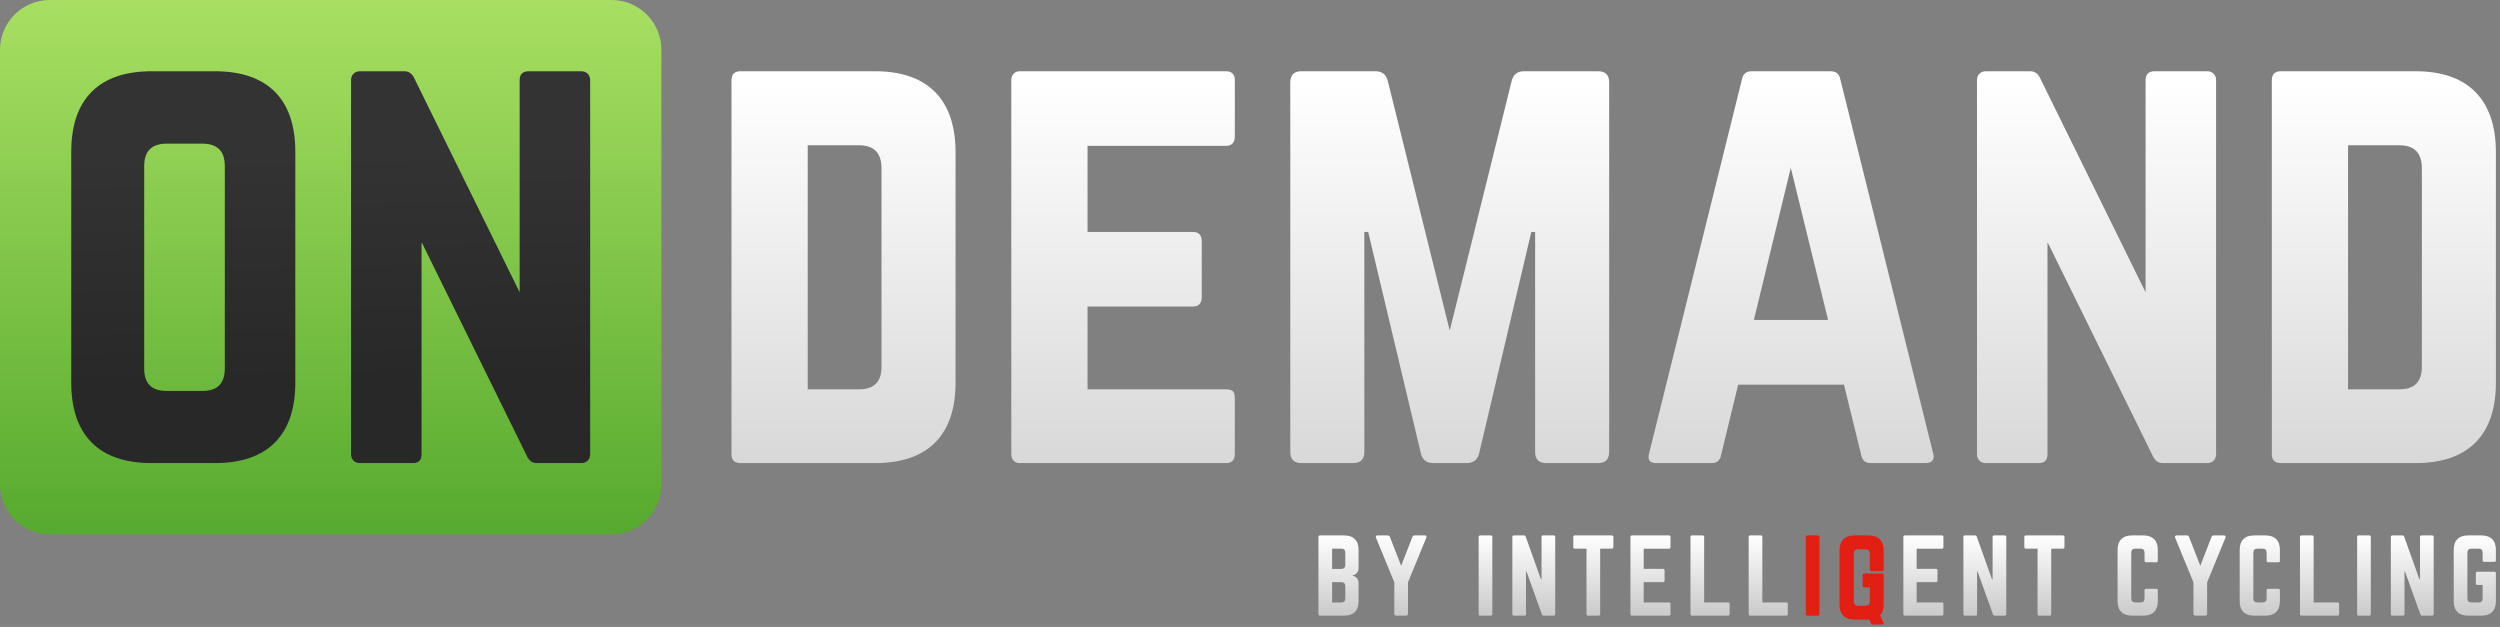
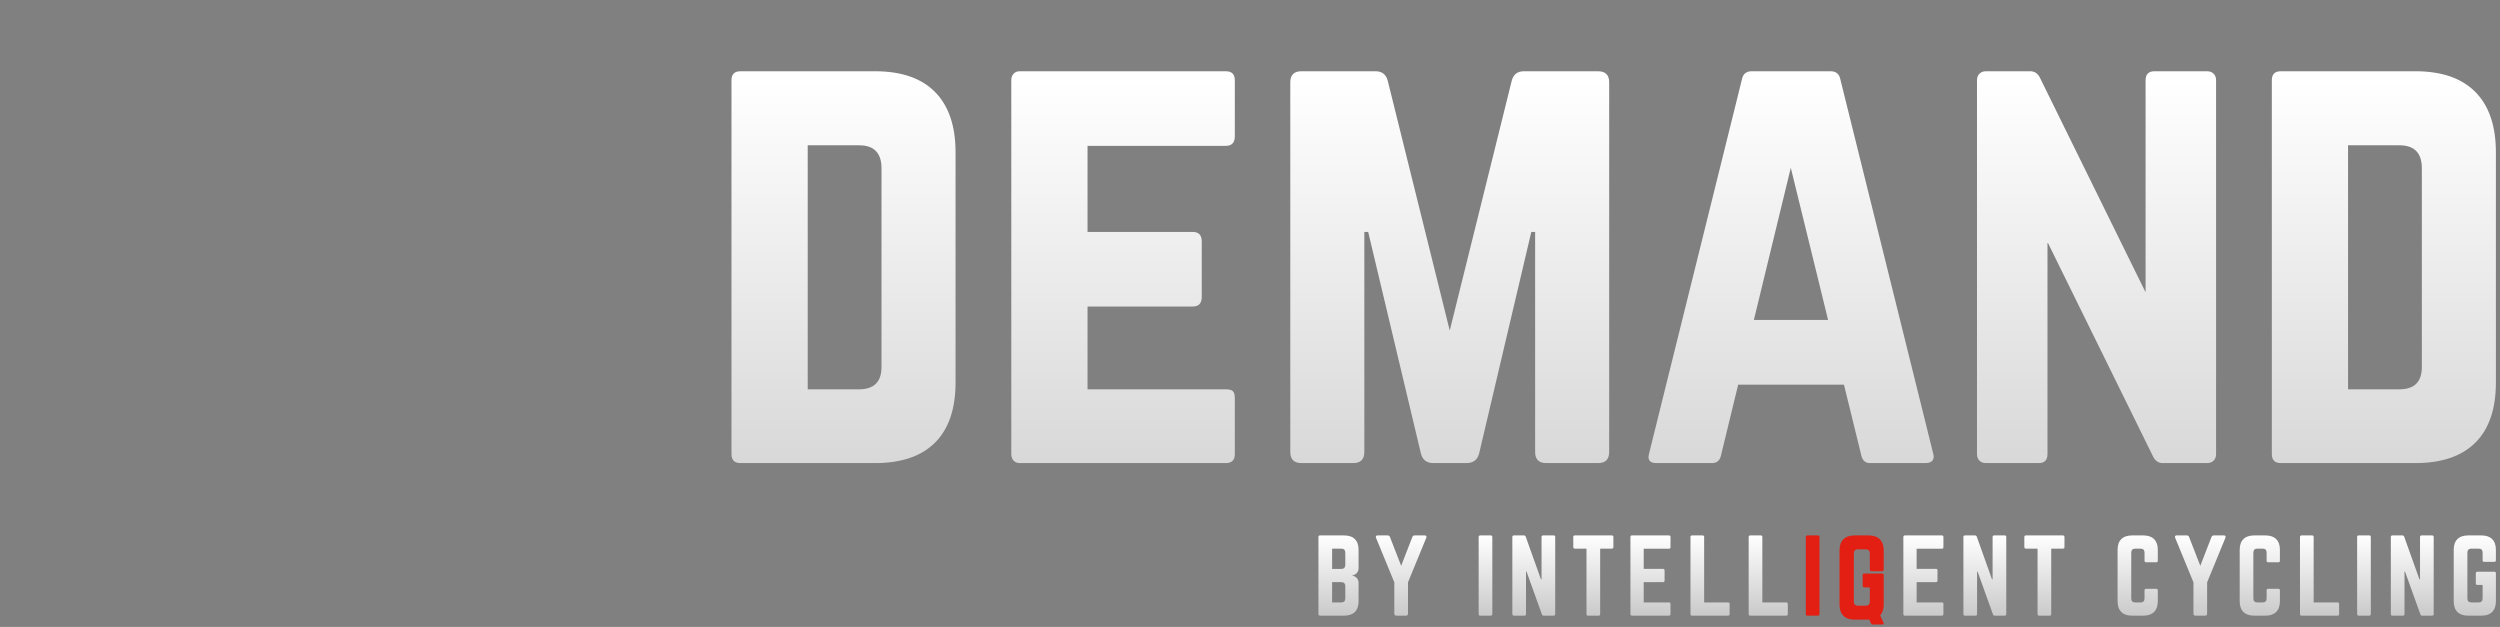
<svg xmlns="http://www.w3.org/2000/svg" width="319px" height="80px" viewBox="0 0 319 80" version="1.1">
  <rect x="0" y="0" width="319" height="80" fill="#808080" stroke="none" />
  <title>logo_ondemand</title>
  <defs>
    <linearGradient x1="50%" y1="100%" x2="50%" y2="0%" id="linearGradient-1">
      <stop stop-color="#56AA2F" offset="0%" />
      <stop stop-color="#A8DF62" offset="100%" />
    </linearGradient>
    <linearGradient x1="50.792%" y1="79.138%" x2="49.449%" y2="21.038%" id="linearGradient-2">
      <stop stop-color="#282828" offset="0%" />
      <stop stop-color="#333333" offset="100%" />
    </linearGradient>
    <linearGradient x1="50%" y1="2.497%" x2="50%" y2="100%" id="linearGradient-3">
      <stop stop-color="#FFFFFF" offset="0%" />
      <stop stop-color="#D8D8D8" offset="100%" />
    </linearGradient>
    <linearGradient x1="50%" y1="99.999%" x2="50%" y2="-0.004%" id="linearGradient-4">
      <stop stop-color="#CACACA" offset="0%" />
      <stop stop-color="#FFFFFF" offset="100%" />
    </linearGradient>
  </defs>
  <g id="Mobile-app-connect" stroke="none" stroke-width="1" fill="none" fill-rule="evenodd">
    <g id="logo_ondemand">
-       <path d="M6.364,0 C2.849,0 0,2.849 0,6.364 L0,6.364 L0,61.819 C0,65.333 2.849,68.182 6.364,68.182 L6.364,68.182 L78.032,68.182 C81.546,68.182 84.395,65.333 84.395,61.819 L84.395,61.819 L84.395,6.364 C84.395,2.849 81.546,0 78.032,0 L78.032,0 L6.364,0 Z" id="Fill-1" fill="url(#linearGradient-1)" />
      <path d="M67.459,9.091 C66.692,9.091 66.308,9.475 66.308,10.242 L66.308,10.242 L66.308,37.299 L52.885,10.033 C52.605,9.405 52.175,9.091 51.594,9.091 L51.594,9.091 L45.946,9.091 C45.597,9.091 45.318,9.196 45.109,9.405 L45.109,9.405 C44.9,9.614 44.795,9.893 44.795,10.242 L44.795,10.242 L44.795,57.94 C44.795,58.289 44.9,58.568 45.109,58.778 L45.109,58.778 C45.318,58.986 45.597,59.091 45.946,59.091 L45.946,59.091 L52.675,59.091 C53.42,59.091 53.791,58.708 53.791,57.94 L53.791,57.94 L53.791,30.883 L67.215,58.15 C67.494,58.778 67.924,59.091 68.505,59.091 L68.505,59.091 L74.154,59.091 C74.502,59.091 74.781,58.986 74.99,58.778 L74.99,58.778 C75.2,58.568 75.304,58.289 75.304,57.94 L75.304,57.94 L75.304,10.242 C75.304,9.893 75.2,9.614 74.99,9.405 L74.99,9.405 C74.781,9.196 74.502,9.091 74.154,9.091 L74.154,9.091 L67.459,9.091 Z M19.377,9.091 C16.006,9.091 13.449,9.963 11.706,11.706 L11.706,11.706 C9.963,13.45 9.091,16.007 9.091,19.377 L9.091,19.377 L9.091,48.805 C9.091,52.175 9.963,54.733 11.706,56.476 L11.706,56.476 C13.449,58.22 16.006,59.091 19.377,59.091 L19.377,59.091 L27.396,59.091 C30.766,59.091 33.324,58.22 35.067,56.476 L35.067,56.476 C36.81,54.733 37.682,52.175 37.682,48.805 L37.682,48.805 L37.682,19.377 C37.682,16.007 36.81,13.45 35.067,11.706 L35.067,11.706 C33.324,9.963 30.766,9.091 27.396,9.091 L27.396,9.091 L19.377,9.091 Z M18.4,47.027 L18.4,21.19 C18.4,19.285 19.354,18.331 21.26,18.331 L21.26,18.331 L25.827,18.331 C27.733,18.331 28.686,19.285 28.686,21.19 L28.686,21.19 L28.686,47.027 C28.686,48.933 27.733,49.886 25.827,49.886 L25.827,49.886 L21.26,49.886 C19.354,49.886 18.4,48.933 18.4,47.027 L18.4,47.027 Z" id="Clip-5" />
-       <path d="M67.459,9.091 C66.692,9.091 66.308,9.475 66.308,10.242 L66.308,10.242 L66.308,37.299 L52.885,10.033 C52.605,9.405 52.175,9.091 51.594,9.091 L51.594,9.091 L45.946,9.091 C45.597,9.091 45.318,9.196 45.109,9.405 L45.109,9.405 C44.9,9.614 44.795,9.893 44.795,10.242 L44.795,10.242 L44.795,57.94 C44.795,58.289 44.9,58.568 45.109,58.778 L45.109,58.778 C45.318,58.986 45.597,59.091 45.946,59.091 L45.946,59.091 L52.675,59.091 C53.42,59.091 53.791,58.708 53.791,57.94 L53.791,57.94 L53.791,30.883 L67.215,58.15 C67.494,58.778 67.924,59.091 68.505,59.091 L68.505,59.091 L74.154,59.091 C74.502,59.091 74.781,58.986 74.99,58.778 L74.99,58.778 C75.2,58.568 75.304,58.289 75.304,57.94 L75.304,57.94 L75.304,10.242 C75.304,9.893 75.2,9.614 74.99,9.405 L74.99,9.405 C74.781,9.196 74.502,9.091 74.154,9.091 L74.154,9.091 L67.459,9.091 Z M19.377,9.091 C16.006,9.091 13.449,9.963 11.706,11.706 L11.706,11.706 C9.963,13.45 9.091,16.007 9.091,19.377 L9.091,19.377 L9.091,48.805 C9.091,52.175 9.963,54.733 11.706,56.476 L11.706,56.476 C13.449,58.22 16.006,59.091 19.377,59.091 L19.377,59.091 L27.396,59.091 C30.766,59.091 33.324,58.22 35.067,56.476 L35.067,56.476 C36.81,54.733 37.682,52.175 37.682,48.805 L37.682,48.805 L37.682,19.377 C37.682,16.007 36.81,13.45 35.067,11.706 L35.067,11.706 C33.324,9.963 30.766,9.091 27.396,9.091 L27.396,9.091 L19.377,9.091 Z M18.4,47.027 L18.4,21.19 C18.4,19.285 19.354,18.331 21.26,18.331 L21.26,18.331 L25.827,18.331 C27.733,18.331 28.686,19.285 28.686,21.19 L28.686,21.19 L28.686,47.027 C28.686,48.933 27.733,49.886 25.827,49.886 L25.827,49.886 L21.26,49.886 C19.354,49.886 18.4,48.933 18.4,47.027 L18.4,47.027 Z" id="Fill-4" fill="url(#linearGradient-2)" />
      <path d="M291.036,9.091 C290.269,9.091 289.885,9.475 289.885,10.242 L289.885,10.242 L289.885,57.94 C289.885,58.707 290.269,59.091 291.036,59.091 L291.036,59.091 L308.19,59.091 C311.561,59.091 314.118,58.22 315.861,56.476 L315.861,56.476 C317.605,54.733 318.476,52.175 318.476,48.805 L318.476,48.805 L318.476,19.447 C318.476,16.076 317.605,13.508 315.861,11.741 L315.861,11.741 C314.118,9.975 311.561,9.091 308.19,9.091 L308.19,9.091 L291.036,9.091 Z M299.613,18.54 L306.169,18.54 C308.075,18.54 309.028,19.517 309.028,21.469 L309.028,21.469 L309.028,46.818 C309.028,48.724 308.075,49.677 306.169,49.677 L306.169,49.677 L299.613,49.677 L299.613,18.54 Z M274.927,9.091 C274.16,9.091 273.777,9.475 273.777,10.242 L273.777,10.242 L273.777,37.299 L260.352,10.033 C260.074,9.405 259.644,9.091 259.063,9.091 L259.063,9.091 L253.414,9.091 C253.065,9.091 252.786,9.196 252.577,9.405 L252.577,9.405 C252.368,9.614 252.264,9.893 252.264,10.242 L252.264,10.242 L252.264,57.94 C252.264,58.289 252.368,58.568 252.577,58.778 L252.577,58.778 C252.786,58.986 253.065,59.091 253.414,59.091 L253.414,59.091 L260.143,59.091 C260.887,59.091 261.259,58.707 261.259,57.94 L261.259,57.94 L261.259,30.883 L274.683,58.15 C274.962,58.778 275.391,59.091 275.973,59.091 L275.973,59.091 L281.621,59.091 C281.97,59.091 282.25,58.986 282.459,58.778 L282.459,58.778 C282.668,58.568 282.772,58.289 282.772,57.94 L282.772,57.94 L282.772,10.242 C282.772,9.893 282.668,9.614 282.459,9.405 L282.459,9.405 C282.25,9.196 281.97,9.091 281.621,9.091 L281.621,9.091 L274.927,9.091 Z M223.513,9.091 C222.83,9.091 222.419,9.428 222.277,10.102 L222.277,10.102 L210.422,57.87 C210.375,58.033 210.352,58.185 210.352,58.324 L210.352,58.324 C210.352,58.835 210.692,59.091 211.371,59.091 L211.371,59.091 L218.442,59.091 C219.075,59.091 219.462,58.76 219.602,58.099 L219.602,58.099 L221.79,49.084 L235.29,49.084 L237.492,58.068 C237.633,58.75 238.01,59.091 238.621,59.091 L238.621,59.091 L245.643,59.091 C246.372,59.091 246.736,58.815 246.736,58.263 L246.736,58.263 C246.736,58.144 246.713,58 246.666,57.832 L246.666,57.832 L234.813,10.063 C234.671,9.415 234.26,9.091 233.577,9.091 L233.577,9.091 L223.513,9.091 Z M228.505,21.412 L233.263,40.82 L223.795,40.82 L228.505,21.412 Z M194.462,9.091 C193.625,9.091 193.103,9.498 192.895,10.312 L192.895,10.312 L184.987,42.18 L177.078,10.312 C176.869,9.498 176.346,9.091 175.511,9.091 L175.511,9.091 L166.07,9.091 C165.118,9.091 164.641,9.567 164.641,10.521 L164.641,10.521 L164.641,57.661 C164.641,58.615 165.118,59.091 166.071,59.091 L166.071,59.091 L172.661,59.091 C173.613,59.091 174.09,58.615 174.09,57.661 L174.09,57.661 L174.09,29.593 L174.578,29.593 L181.308,57.87 C181.519,58.685 182.046,59.091 182.891,59.091 L182.891,59.091 L187.116,59.091 C187.984,59.091 188.523,58.685 188.735,57.87 L188.735,57.87 L195.396,29.593 L195.883,29.593 L195.883,57.661 C195.883,58.615 196.356,59.091 197.302,59.091 L197.302,59.091 L203.912,59.091 C204.858,59.091 205.332,58.615 205.332,57.661 L205.332,57.661 L205.332,10.521 C205.332,9.567 204.855,9.091 203.903,9.091 L203.903,9.091 L194.462,9.091 Z M130.122,9.091 C129.797,9.091 129.535,9.196 129.338,9.405 L129.338,9.405 C129.14,9.614 129.041,9.893 129.041,10.242 L129.041,10.242 L129.041,57.94 C129.041,58.289 129.14,58.568 129.338,58.778 L129.338,58.778 C129.535,58.986 129.797,59.091 130.122,59.091 L130.122,59.091 L156.413,59.091 C157.18,59.091 157.563,58.707 157.563,57.94 L157.563,57.94 L157.563,50.793 C157.563,50.374 157.482,50.084 157.319,49.921 L157.319,49.921 C157.156,49.758 156.854,49.677 156.413,49.677 L156.413,49.677 L138.77,49.677 L138.77,39.112 L152.194,39.112 C152.961,39.112 153.344,38.705 153.344,37.892 L153.344,37.892 L153.344,30.814 C153.344,30 152.961,29.593 152.194,29.593 L152.194,29.593 L138.77,29.593 L138.77,18.61 L156.413,18.61 C157.18,18.61 157.563,18.203 157.563,17.39 L157.563,17.39 L157.563,10.242 C157.563,9.475 157.18,9.091 156.413,9.091 L156.413,9.091 L130.122,9.091 Z M94.488,9.091 C93.721,9.091 93.337,9.475 93.337,10.242 L93.337,10.242 L93.337,57.94 C93.337,58.707 93.721,59.091 94.488,59.091 L94.488,59.091 L111.643,59.091 C115.013,59.091 117.57,58.22 119.314,56.476 L119.314,56.476 C121.057,54.733 121.929,52.175 121.929,48.805 L121.929,48.805 L121.929,19.447 C121.929,16.076 121.057,13.508 119.314,11.741 L119.314,11.741 C117.57,9.975 115.013,9.091 111.643,9.091 L111.643,9.091 L94.488,9.091 Z M103.065,18.54 L109.62,18.54 C111.526,18.54 112.48,19.517 112.48,21.469 L112.48,21.469 L112.48,46.818 C112.48,48.724 111.526,49.677 109.62,49.677 L109.62,49.677 L103.065,49.677 L103.065,18.54 Z" id="Clip-8" fill="url(#linearGradient-3)" />
-       <path d="M291.036,9.091 C290.269,9.091 289.885,9.475 289.885,10.242 L289.885,10.242 L289.885,57.94 C289.885,58.707 290.269,59.091 291.036,59.091 L291.036,59.091 L308.19,59.091 C311.561,59.091 314.118,58.22 315.861,56.476 L315.861,56.476 C317.605,54.733 318.476,52.175 318.476,48.805 L318.476,48.805 L318.476,19.447 C318.476,16.076 317.605,13.508 315.861,11.741 L315.861,11.741 C314.118,9.975 311.561,9.091 308.19,9.091 L308.19,9.091 L291.036,9.091 Z M299.613,18.54 L306.169,18.54 C308.075,18.54 309.028,19.517 309.028,21.469 L309.028,21.469 L309.028,46.818 C309.028,48.724 308.075,49.677 306.169,49.677 L306.169,49.677 L299.613,49.677 L299.613,18.54 Z M274.927,9.091 C274.16,9.091 273.777,9.475 273.777,10.242 L273.777,10.242 L273.777,37.299 L260.352,10.033 C260.074,9.405 259.644,9.091 259.063,9.091 L259.063,9.091 L253.414,9.091 C253.065,9.091 252.786,9.196 252.577,9.405 L252.577,9.405 C252.368,9.614 252.264,9.893 252.264,10.242 L252.264,10.242 L252.264,57.94 C252.264,58.289 252.368,58.568 252.577,58.778 L252.577,58.778 C252.786,58.986 253.065,59.091 253.414,59.091 L253.414,59.091 L260.143,59.091 C260.887,59.091 261.259,58.707 261.259,57.94 L261.259,57.94 L261.259,30.883 L274.683,58.15 C274.962,58.778 275.391,59.091 275.973,59.091 L275.973,59.091 L281.621,59.091 C281.97,59.091 282.25,58.986 282.459,58.778 L282.459,58.778 C282.668,58.568 282.772,58.289 282.772,57.94 L282.772,57.94 L282.772,10.242 C282.772,9.893 282.668,9.614 282.459,9.405 L282.459,9.405 C282.25,9.196 281.97,9.091 281.621,9.091 L281.621,9.091 L274.927,9.091 Z M223.513,9.091 C222.83,9.091 222.419,9.428 222.277,10.102 L222.277,10.102 L210.422,57.87 C210.375,58.033 210.352,58.185 210.352,58.324 L210.352,58.324 C210.352,58.835 210.692,59.091 211.371,59.091 L211.371,59.091 L218.442,59.091 C219.075,59.091 219.462,58.76 219.602,58.099 L219.602,58.099 L221.79,49.084 L235.29,49.084 L237.492,58.068 C237.633,58.75 238.01,59.091 238.621,59.091 L238.621,59.091 L245.643,59.091 C246.372,59.091 246.736,58.815 246.736,58.263 L246.736,58.263 C246.736,58.144 246.713,58 246.666,57.832 L246.666,57.832 L234.813,10.063 C234.671,9.415 234.26,9.091 233.577,9.091 L233.577,9.091 L223.513,9.091 Z M228.505,21.412 L233.263,40.82 L223.795,40.82 L228.505,21.412 Z M194.462,9.091 C193.625,9.091 193.103,9.498 192.895,10.312 L192.895,10.312 L184.987,42.18 L177.078,10.312 C176.869,9.498 176.346,9.091 175.511,9.091 L175.511,9.091 L166.07,9.091 C165.118,9.091 164.641,9.567 164.641,10.521 L164.641,10.521 L164.641,57.661 C164.641,58.615 165.118,59.091 166.071,59.091 L166.071,59.091 L172.661,59.091 C173.613,59.091 174.09,58.615 174.09,57.661 L174.09,57.661 L174.09,29.593 L174.578,29.593 L181.308,57.87 C181.519,58.685 182.046,59.091 182.891,59.091 L182.891,59.091 L187.116,59.091 C187.984,59.091 188.523,58.685 188.735,57.87 L188.735,57.87 L195.396,29.593 L195.883,29.593 L195.883,57.661 C195.883,58.615 196.356,59.091 197.302,59.091 L197.302,59.091 L203.912,59.091 C204.858,59.091 205.332,58.615 205.332,57.661 L205.332,57.661 L205.332,10.521 C205.332,9.567 204.855,9.091 203.903,9.091 L203.903,9.091 L194.462,9.091 Z M130.122,9.091 C129.797,9.091 129.535,9.196 129.338,9.405 L129.338,9.405 C129.14,9.614 129.041,9.893 129.041,10.242 L129.041,10.242 L129.041,57.94 C129.041,58.289 129.14,58.568 129.338,58.778 L129.338,58.778 C129.535,58.986 129.797,59.091 130.122,59.091 L130.122,59.091 L156.413,59.091 C157.18,59.091 157.563,58.707 157.563,57.94 L157.563,57.94 L157.563,50.793 C157.563,50.374 157.482,50.084 157.319,49.921 L157.319,49.921 C157.156,49.758 156.854,49.677 156.413,49.677 L156.413,49.677 L138.77,49.677 L138.77,39.112 L152.194,39.112 C152.961,39.112 153.344,38.705 153.344,37.892 L153.344,37.892 L153.344,30.814 C153.344,30 152.961,29.593 152.194,29.593 L152.194,29.593 L138.77,29.593 L138.77,18.61 L156.413,18.61 C157.18,18.61 157.563,18.203 157.563,17.39 L157.563,17.39 L157.563,10.242 C157.563,9.475 157.18,9.091 156.413,9.091 L156.413,9.091 L130.122,9.091 Z M94.488,9.091 C93.721,9.091 93.337,9.475 93.337,10.242 L93.337,10.242 L93.337,57.94 C93.337,58.707 93.721,59.091 94.488,59.091 L94.488,59.091 L111.643,59.091 C115.013,59.091 117.57,58.22 119.314,56.476 L119.314,56.476 C121.057,54.733 121.929,52.175 121.929,48.805 L121.929,48.805 L121.929,19.447 C121.929,16.076 121.057,13.508 119.314,11.741 L119.314,11.741 C117.57,9.975 115.013,9.091 111.643,9.091 L111.643,9.091 L94.488,9.091 Z M103.065,18.54 L109.62,18.54 C111.526,18.54 112.48,19.517 112.48,21.469 L112.48,21.469 L112.48,46.818 C112.48,48.724 111.526,49.677 109.62,49.677 L109.62,49.677 L103.065,49.677 L103.065,18.54 Z" id="Fill-7" />
      <path d="M238.804,72.893 L240.146,72.893 C240.281,72.893 240.363,72.815 240.363,72.678 L240.363,70.254 C240.363,68.991 239.677,68.32 238.427,68.32 L236.656,68.32 C235.394,68.32 234.722,68.991 234.722,70.254 L234.722,77.13 C234.722,78.393 235.394,79.065 236.656,79.065 L238.427,79.065 C238.461,79.065 238.49,79.061 238.52,79.06 L238.732,79.518 C238.778,79.615 238.814,79.684 238.935,79.684 L240.177,79.684 C240.308,79.684 240.403,79.601 240.344,79.47 L239.905,78.526 C240.205,78.201 240.363,77.734 240.363,77.13 L240.363,73.396 C240.363,73.249 240.281,73.183 240.146,73.183 L237.89,73.183 C237.743,73.183 237.676,73.249 237.676,73.396 L237.676,74.74 C237.676,74.873 237.743,74.954 237.89,74.954 L238.589,74.954 L238.589,76.754 C238.589,77.116 238.401,77.292 238.052,77.292 L237.086,77.292 C236.737,77.292 236.549,77.116 236.549,76.754 L236.549,70.631 C236.549,70.282 236.723,70.095 237.086,70.095 L238.052,70.095 C238.401,70.095 238.589,70.282 238.589,70.631 L238.589,72.678 C238.589,72.815 238.657,72.893 238.804,72.893 M230.423,78.353 L230.423,68.521 C230.423,68.388 230.492,68.321 230.63,68.321 L231.961,68.321 C232.098,68.321 232.167,68.388 232.167,68.521 L232.167,78.353 C232.167,78.415 232.148,78.466 232.111,78.503 C232.073,78.541 232.024,78.56 231.961,78.56 L230.63,78.56 C230.492,78.56 230.423,78.49 230.423,78.353" id="Fill-10" fill="#E31E13" />
      <path d="M314.939,68.321 C314.335,68.321 313.876,68.477 313.564,68.79 L313.564,68.79 C313.251,69.103 313.095,69.561 313.095,70.165 L313.095,70.165 L313.095,76.716 C313.095,77.32 313.251,77.778 313.564,78.091 L313.564,78.091 C313.876,78.403 314.335,78.56 314.939,78.56 L314.939,78.56 L316.633,78.56 C317.229,78.56 317.685,78.402 318.001,78.087 L318.001,78.087 C318.318,77.773 318.476,77.316 318.476,76.716 L318.476,76.716 L318.476,73.159 C318.476,73.022 318.408,72.953 318.27,72.953 L318.27,72.953 L316.12,72.953 C315.983,72.953 315.914,73.022 315.914,73.159 L315.914,73.159 L315.914,74.44 C315.914,74.574 315.983,74.64 316.12,74.64 L316.12,74.64 L316.783,74.64 L316.783,76.359 C316.783,76.701 316.612,76.872 316.27,76.872 L316.27,76.872 L315.351,76.872 C315.01,76.872 314.838,76.701 314.838,76.359 L314.838,76.359 L314.838,70.521 C314.838,70.18 315.01,70.008 315.351,70.008 L315.351,70.008 L316.27,70.008 C316.612,70.008 316.783,70.18 316.783,70.521 L316.783,70.521 L316.783,71.496 C316.783,71.63 316.851,71.696 316.989,71.696 L316.989,71.696 L318.27,71.696 C318.408,71.696 318.476,71.63 318.476,71.496 L318.476,71.496 L318.476,70.165 C318.476,69.565 318.318,69.108 318.001,68.793 L318.001,68.793 C317.685,68.478 317.229,68.321 316.633,68.321 L316.633,68.321 L314.939,68.321 Z M309.002,68.321 C308.864,68.321 308.795,68.388 308.795,68.521 L308.795,68.521 L308.795,73.927 L308.721,73.927 L306.776,68.483 C306.739,68.375 306.662,68.321 306.545,68.321 L306.545,68.321 L305.277,68.321 C305.139,68.321 305.07,68.388 305.07,68.521 L305.07,68.521 L305.07,78.353 C305.07,78.415 305.089,78.466 305.127,78.503 L305.127,78.503 C305.164,78.541 305.214,78.56 305.277,78.56 L305.277,78.56 L306.608,78.56 C306.745,78.56 306.814,78.491 306.814,78.353 L306.814,78.353 L306.814,72.928 L306.877,72.928 L308.84,78.39 C308.877,78.503 308.952,78.56 309.065,78.56 L309.065,78.56 L310.333,78.56 C310.395,78.56 310.445,78.541 310.483,78.503 L310.483,78.503 C310.521,78.466 310.539,78.415 310.539,78.353 L310.539,78.353 L310.539,68.521 C310.539,68.388 310.47,68.321 310.333,68.321 L310.333,68.321 L309.002,68.321 Z M300.978,68.321 C300.84,68.321 300.771,68.388 300.771,68.521 L300.771,68.521 L300.771,78.353 C300.771,78.491 300.84,78.56 300.978,78.56 L300.978,78.56 L302.309,78.56 C302.371,78.56 302.422,78.541 302.459,78.503 L302.459,78.503 C302.496,78.466 302.515,78.415 302.515,78.353 L302.515,78.353 L302.515,68.521 C302.515,68.388 302.446,68.321 302.309,68.321 L302.309,68.321 L300.978,68.321 Z M293.684,68.321 C293.546,68.321 293.478,68.388 293.478,68.521 L293.478,68.521 L293.478,78.353 C293.478,78.491 293.546,78.56 293.684,78.56 L293.684,78.56 L298.266,78.56 C298.404,78.56 298.472,78.491 298.472,78.353 L298.472,78.353 L298.472,77.072 C298.472,76.938 298.404,76.872 298.266,76.872 L298.266,76.872 L295.222,76.872 L295.222,68.521 C295.222,68.388 295.153,68.321 295.015,68.321 L295.015,68.321 L293.684,68.321 Z M287.639,68.321 C287.035,68.321 286.575,68.477 286.259,68.79 L286.259,68.79 C285.942,69.103 285.785,69.561 285.785,70.165 L285.785,70.165 L285.785,76.716 C285.785,77.32 285.942,77.778 286.259,78.091 L286.259,78.091 C286.575,78.403 287.035,78.56 287.639,78.56 L287.639,78.56 L289.075,78.56 C289.67,78.56 290.125,78.402 290.442,78.087 L290.442,78.087 C290.758,77.773 290.916,77.316 290.916,76.716 L290.916,76.716 L290.916,75.334 C290.916,75.272 290.897,75.221 290.86,75.184 L290.86,75.184 C290.823,75.146 290.772,75.128 290.71,75.128 L290.71,75.128 L289.429,75.128 C289.291,75.128 289.222,75.196 289.222,75.334 L289.222,75.334 L289.222,76.359 C289.222,76.701 289.05,76.872 288.708,76.872 L288.708,76.872 L288.043,76.872 C287.7,76.872 287.528,76.701 287.528,76.359 L287.528,76.359 L287.528,70.521 C287.528,70.18 287.7,70.008 288.043,70.008 L288.043,70.008 L288.708,70.008 C289.05,70.008 289.222,70.18 289.222,70.521 L289.222,70.521 L289.222,71.546 C289.222,71.68 289.291,71.746 289.429,71.746 L289.429,71.746 L290.71,71.746 C290.847,71.746 290.916,71.68 290.916,71.546 L290.916,71.546 L290.916,70.165 C290.916,69.565 290.758,69.108 290.442,68.793 L290.442,68.793 C290.125,68.478 289.67,68.321 289.075,68.321 L289.075,68.321 L287.639,68.321 Z M282.487,68.321 C282.333,68.321 282.233,68.388 282.187,68.521 L282.187,68.521 L280.757,72.196 L279.327,68.521 C279.281,68.388 279.184,68.321 279.034,68.321 L279.034,68.321 L277.754,68.321 C277.658,68.321 277.591,68.346 277.554,68.396 L277.554,68.396 C277.533,68.425 277.522,68.458 277.522,68.496 L277.522,68.496 C277.522,68.53 277.53,68.569 277.548,68.615 L277.548,68.615 L279.885,74.309 L279.885,78.304 C279.885,78.475 279.971,78.56 280.143,78.56 L280.143,78.56 L281.371,78.56 C281.543,78.56 281.629,78.475 281.629,78.304 L281.629,78.304 L281.629,74.309 L283.967,68.615 C283.984,68.569 283.992,68.53 283.992,68.496 L283.992,68.496 C283.992,68.458 283.981,68.425 283.961,68.396 L283.961,68.396 C283.923,68.346 283.857,68.321 283.76,68.321 L283.76,68.321 L282.487,68.321 Z M272.059,68.321 C271.455,68.321 270.995,68.477 270.679,68.79 L270.679,68.79 C270.362,69.103 270.204,69.561 270.204,70.165 L270.204,70.165 L270.204,76.716 C270.204,77.32 270.362,77.778 270.679,78.091 L270.679,78.091 C270.995,78.403 271.455,78.56 272.059,78.56 L272.059,78.56 L273.494,78.56 C274.09,78.56 274.545,78.402 274.862,78.087 L274.862,78.087 C275.177,77.773 275.336,77.316 275.336,76.716 L275.336,76.716 L275.336,75.334 C275.336,75.272 275.317,75.221 275.28,75.184 L275.28,75.184 C275.243,75.146 275.192,75.128 275.13,75.128 L275.13,75.128 L273.848,75.128 C273.71,75.128 273.642,75.196 273.642,75.334 L273.642,75.334 L273.642,76.359 C273.642,76.701 273.47,76.872 273.128,76.872 L273.128,76.872 L272.462,76.872 C272.12,76.872 271.948,76.701 271.948,76.359 L271.948,76.359 L271.948,70.521 C271.948,70.18 272.12,70.008 272.462,70.008 L272.462,70.008 L273.128,70.008 C273.47,70.008 273.642,70.18 273.642,70.521 L273.642,70.521 L273.642,71.546 C273.642,71.68 273.71,71.746 273.848,71.746 L273.848,71.746 L275.13,71.746 C275.267,71.746 275.336,71.68 275.336,71.546 L275.336,71.546 L275.336,70.165 C275.336,69.565 275.177,69.108 274.862,68.793 L274.862,68.793 C274.545,68.478 274.09,68.321 273.494,68.321 L273.494,68.321 L272.059,68.321 Z M258.511,68.321 C258.374,68.321 258.305,68.388 258.305,68.521 L258.305,68.521 L258.305,69.803 C258.305,69.865 258.324,69.915 258.361,69.952 L258.361,69.952 C258.399,69.99 258.449,70.008 258.511,70.008 L258.511,70.008 L259.993,70.008 L259.993,78.353 C259.993,78.491 260.062,78.56 260.2,78.56 L260.2,78.56 L261.536,78.56 C261.67,78.56 261.737,78.491 261.737,78.353 L261.737,78.353 L261.737,70.008 L263.219,70.008 C263.356,70.008 263.425,69.94 263.425,69.803 L263.425,69.803 L263.425,68.521 C263.425,68.388 263.356,68.321 263.219,68.321 L263.219,68.321 L258.511,68.321 Z M254.463,68.321 C254.325,68.321 254.256,68.388 254.256,68.521 L254.256,68.521 L254.256,73.927 L254.181,73.927 L252.237,68.483 C252.2,68.375 252.123,68.321 252.006,68.321 L252.006,68.321 L250.737,68.321 C250.599,68.321 250.531,68.388 250.531,68.521 L250.531,68.521 L250.531,78.353 C250.531,78.415 250.55,78.466 250.587,78.503 L250.587,78.503 C250.625,78.541 250.675,78.56 250.737,78.56 L250.737,78.56 L252.069,78.56 C252.206,78.56 252.275,78.491 252.275,78.353 L252.275,78.353 L252.275,72.928 L252.337,72.928 L254.3,78.39 C254.338,78.503 254.412,78.56 254.525,78.56 L254.525,78.56 L255.794,78.56 C255.856,78.56 255.906,78.541 255.944,78.503 L255.944,78.503 C255.982,78.466 256,78.415 256,78.353 L256,78.353 L256,68.521 C256,68.388 255.931,68.321 255.794,68.321 L255.794,68.321 L254.463,68.321 Z M243.063,68.321 C243.004,68.321 242.957,68.338 242.922,68.374 L242.922,68.374 C242.886,68.41 242.869,68.458 242.869,68.521 L242.869,68.521 L242.869,78.353 C242.869,78.415 242.886,78.466 242.922,78.503 L242.922,78.503 C242.957,78.541 243.004,78.56 243.063,78.56 L243.063,78.56 L247.776,78.56 C247.913,78.56 247.981,78.491 247.981,78.353 L247.981,78.353 L247.981,77.072 C247.981,76.997 247.967,76.945 247.938,76.916 L247.938,76.916 C247.908,76.886 247.854,76.872 247.775,76.872 L247.775,76.872 L244.563,76.872 L244.563,74.284 L247.018,74.284 C247.156,74.284 247.226,74.211 247.226,74.065 L247.226,74.065 L247.226,72.796 C247.226,72.654 247.156,72.584 247.018,72.584 L247.018,72.584 L244.563,72.584 L244.563,70.021 L247.775,70.021 C247.913,70.021 247.981,69.949 247.981,69.803 L247.981,69.803 L247.981,68.521 C247.981,68.388 247.913,68.321 247.776,68.321 L247.776,68.321 L243.063,68.321 Z M223.336,68.321 C223.199,68.321 223.13,68.388 223.13,68.521 L223.13,68.521 L223.13,78.353 C223.13,78.491 223.199,78.56 223.336,78.56 L223.336,78.56 L227.918,78.56 C228.055,78.56 228.124,78.491 228.124,78.353 L228.124,78.353 L228.124,77.072 C228.124,76.938 228.055,76.872 227.918,76.872 L227.918,76.872 L224.874,76.872 L224.874,68.521 C224.874,68.388 224.805,68.321 224.667,68.321 L224.667,68.321 L223.336,68.321 Z M215.912,68.321 C215.774,68.321 215.705,68.388 215.705,68.521 L215.705,68.521 L215.705,78.353 C215.705,78.491 215.774,78.56 215.912,78.56 L215.912,78.56 L220.494,78.56 C220.631,78.56 220.7,78.491 220.7,78.353 L220.7,78.353 L220.7,77.072 C220.7,76.938 220.631,76.872 220.494,76.872 L220.494,76.872 L217.45,76.872 L217.45,68.521 C217.45,68.388 217.38,68.321 217.243,68.321 L217.243,68.321 L215.912,68.321 Z M208.237,68.321 C208.179,68.321 208.131,68.338 208.097,68.374 L208.097,68.374 C208.061,68.41 208.044,68.458 208.044,68.521 L208.044,68.521 L208.044,78.353 C208.044,78.415 208.061,78.466 208.097,78.503 L208.097,78.503 C208.131,78.541 208.179,78.56 208.237,78.56 L208.237,78.56 L212.95,78.56 C213.088,78.56 213.156,78.491 213.156,78.353 L213.156,78.353 L213.156,77.072 C213.156,76.997 213.142,76.945 213.113,76.916 L213.113,76.916 C213.083,76.886 213.029,76.872 212.95,76.872 L212.95,76.872 L209.737,76.872 L209.737,74.284 L212.193,74.284 C212.331,74.284 212.4,74.211 212.4,74.065 L212.4,74.065 L212.4,72.796 C212.4,72.654 212.331,72.584 212.193,72.584 L212.193,72.584 L209.737,72.584 L209.737,70.021 L212.95,70.021 C213.087,70.021 213.156,69.949 213.156,69.803 L213.156,69.803 L213.156,68.521 C213.156,68.388 213.088,68.321 212.95,68.321 L212.95,68.321 L208.237,68.321 Z M200.956,68.321 C200.819,68.321 200.75,68.388 200.75,68.521 L200.75,68.521 L200.75,69.803 C200.75,69.865 200.768,69.915 200.805,69.952 L200.805,69.952 C200.844,69.99 200.893,70.008 200.956,70.008 L200.956,70.008 L202.437,70.008 L202.437,78.353 C202.437,78.491 202.506,78.56 202.645,78.56 L202.645,78.56 L203.981,78.56 C204.115,78.56 204.181,78.491 204.181,78.353 L204.181,78.353 L204.181,70.008 L205.664,70.008 C205.8,70.008 205.869,69.94 205.869,69.803 L205.869,69.803 L205.869,68.521 C205.869,68.388 205.8,68.321 205.663,68.321 L205.663,68.321 L200.956,68.321 Z M196.907,68.321 C196.77,68.321 196.701,68.388 196.701,68.521 L196.701,68.521 L196.701,73.927 L196.626,73.927 L194.682,68.483 C194.645,68.375 194.567,68.321 194.451,68.321 L194.451,68.321 L193.181,68.321 C193.044,68.321 192.975,68.388 192.975,68.521 L192.975,68.521 L192.975,78.353 C192.975,78.415 192.994,78.466 193.031,78.503 L193.031,78.503 C193.069,78.541 193.119,78.56 193.181,78.56 L193.181,78.56 L194.513,78.56 C194.65,78.56 194.719,78.491 194.719,78.353 L194.719,78.353 L194.719,72.928 L194.782,72.928 L196.745,78.39 C196.782,78.503 196.857,78.56 196.97,78.56 L196.97,78.56 L198.238,78.56 C198.301,78.56 198.351,78.541 198.388,78.503 L198.388,78.503 C198.426,78.466 198.445,78.415 198.445,78.353 L198.445,78.353 L198.445,68.521 C198.445,68.388 198.376,68.321 198.238,68.321 L198.238,68.321 L196.907,68.321 Z M188.882,68.321 C188.745,68.321 188.676,68.388 188.676,68.521 L188.676,68.521 L188.676,78.353 C188.676,78.491 188.745,78.56 188.882,78.56 L188.882,78.56 L190.214,78.56 C190.277,78.56 190.326,78.541 190.364,78.503 L190.364,78.503 C190.402,78.466 190.42,78.415 190.42,78.353 L190.42,78.353 L190.42,68.521 C190.42,68.388 190.352,68.321 190.214,68.321 L190.214,68.321 L188.882,68.321 Z M180.517,68.321 C180.363,68.321 180.263,68.388 180.217,68.521 L180.217,68.521 L178.787,72.196 L177.357,68.521 C177.311,68.388 177.213,68.321 177.064,68.321 L177.064,68.321 L175.784,68.321 C175.688,68.321 175.621,68.346 175.584,68.396 L175.584,68.396 C175.563,68.425 175.552,68.458 175.552,68.496 L175.552,68.496 C175.552,68.53 175.56,68.569 175.577,68.615 L175.577,68.615 L177.915,74.309 L177.915,78.304 C177.915,78.475 178.001,78.56 178.172,78.56 L178.172,78.56 L179.402,78.56 C179.573,78.56 179.659,78.475 179.659,78.304 L179.659,78.304 L179.659,74.309 L181.997,68.615 C182.014,68.569 182.022,68.53 182.022,68.496 L182.022,68.496 C182.022,68.458 182.011,68.425 181.99,68.396 L181.99,68.396 C181.953,68.346 181.886,68.321 181.79,68.321 L181.79,68.321 L180.517,68.321 Z M168.44,68.321 C168.302,68.321 168.234,68.388 168.234,68.521 L168.234,68.521 L168.234,78.353 C168.234,78.415 168.253,78.466 168.29,78.503 L168.29,78.503 C168.327,78.541 168.377,78.56 168.44,78.56 L168.44,78.56 L171.504,78.56 C172.105,78.56 172.565,78.403 172.88,78.091 L172.88,78.091 C173.195,77.778 173.353,77.32 173.353,76.716 L173.353,76.716 L173.353,74.359 C173.353,74.125 173.278,73.926 173.127,73.759 L173.127,73.759 C172.976,73.592 172.785,73.49 172.553,73.453 L172.553,73.453 L172.553,73.427 C172.785,73.39 172.976,73.287 173.127,73.118 L173.127,73.118 C173.278,72.949 173.353,72.748 173.353,72.515 L173.353,72.515 L173.353,70.165 C173.353,69.561 173.195,69.103 172.88,68.79 L172.88,68.79 C172.565,68.477 172.105,68.321 171.504,68.321 L171.504,68.321 L168.44,68.321 Z M169.978,70.008 L171.145,70.008 C171.488,70.008 171.66,70.18 171.66,70.521 L171.66,70.521 L171.66,72.096 C171.66,72.255 171.615,72.377 171.527,72.465 L171.527,72.465 C171.44,72.553 171.312,72.596 171.145,72.596 L171.145,72.596 L169.978,72.596 L169.978,70.008 Z M169.978,74.284 L171.145,74.284 C171.488,74.284 171.66,74.455 171.66,74.797 L171.66,74.797 L171.66,76.359 C171.66,76.701 171.488,76.872 171.145,76.872 L171.145,76.872 L169.978,76.872 L169.978,74.284 Z" id="Clip-13" />
      <path d="M314.939,68.321 C314.335,68.321 313.876,68.477 313.564,68.79 L313.564,68.79 C313.251,69.103 313.095,69.561 313.095,70.165 L313.095,70.165 L313.095,76.716 C313.095,77.32 313.251,77.778 313.564,78.091 L313.564,78.091 C313.876,78.403 314.335,78.56 314.939,78.56 L314.939,78.56 L316.633,78.56 C317.229,78.56 317.685,78.402 318.001,78.087 L318.001,78.087 C318.318,77.773 318.476,77.316 318.476,76.716 L318.476,76.716 L318.476,73.159 C318.476,73.022 318.408,72.953 318.27,72.953 L318.27,72.953 L316.12,72.953 C315.983,72.953 315.914,73.022 315.914,73.159 L315.914,73.159 L315.914,74.44 C315.914,74.574 315.983,74.64 316.12,74.64 L316.12,74.64 L316.783,74.64 L316.783,76.359 C316.783,76.701 316.612,76.872 316.27,76.872 L316.27,76.872 L315.351,76.872 C315.01,76.872 314.838,76.701 314.838,76.359 L314.838,76.359 L314.838,70.521 C314.838,70.18 315.01,70.008 315.351,70.008 L315.351,70.008 L316.27,70.008 C316.612,70.008 316.783,70.18 316.783,70.521 L316.783,70.521 L316.783,71.496 C316.783,71.63 316.851,71.696 316.989,71.696 L316.989,71.696 L318.27,71.696 C318.408,71.696 318.476,71.63 318.476,71.496 L318.476,71.496 L318.476,70.165 C318.476,69.565 318.318,69.108 318.001,68.793 L318.001,68.793 C317.685,68.478 317.229,68.321 316.633,68.321 L316.633,68.321 L314.939,68.321 Z M309.002,68.321 C308.864,68.321 308.795,68.388 308.795,68.521 L308.795,68.521 L308.795,73.927 L308.721,73.927 L306.776,68.483 C306.739,68.375 306.662,68.321 306.545,68.321 L306.545,68.321 L305.277,68.321 C305.139,68.321 305.07,68.388 305.07,68.521 L305.07,68.521 L305.07,78.353 C305.07,78.415 305.089,78.466 305.127,78.503 L305.127,78.503 C305.164,78.541 305.214,78.56 305.277,78.56 L305.277,78.56 L306.608,78.56 C306.745,78.56 306.814,78.491 306.814,78.353 L306.814,78.353 L306.814,72.928 L306.877,72.928 L308.84,78.39 C308.877,78.503 308.952,78.56 309.065,78.56 L309.065,78.56 L310.333,78.56 C310.395,78.56 310.445,78.541 310.483,78.503 L310.483,78.503 C310.521,78.466 310.539,78.415 310.539,78.353 L310.539,78.353 L310.539,68.521 C310.539,68.388 310.47,68.321 310.333,68.321 L310.333,68.321 L309.002,68.321 Z M300.978,68.321 C300.84,68.321 300.771,68.388 300.771,68.521 L300.771,68.521 L300.771,78.353 C300.771,78.491 300.84,78.56 300.978,78.56 L300.978,78.56 L302.309,78.56 C302.371,78.56 302.422,78.541 302.459,78.503 L302.459,78.503 C302.496,78.466 302.515,78.415 302.515,78.353 L302.515,78.353 L302.515,68.521 C302.515,68.388 302.446,68.321 302.309,68.321 L302.309,68.321 L300.978,68.321 Z M293.684,68.321 C293.546,68.321 293.478,68.388 293.478,68.521 L293.478,68.521 L293.478,78.353 C293.478,78.491 293.546,78.56 293.684,78.56 L293.684,78.56 L298.266,78.56 C298.404,78.56 298.472,78.491 298.472,78.353 L298.472,78.353 L298.472,77.072 C298.472,76.938 298.404,76.872 298.266,76.872 L298.266,76.872 L295.222,76.872 L295.222,68.521 C295.222,68.388 295.153,68.321 295.015,68.321 L295.015,68.321 L293.684,68.321 Z M287.639,68.321 C287.035,68.321 286.575,68.477 286.259,68.79 L286.259,68.79 C285.942,69.103 285.785,69.561 285.785,70.165 L285.785,70.165 L285.785,76.716 C285.785,77.32 285.942,77.778 286.259,78.091 L286.259,78.091 C286.575,78.403 287.035,78.56 287.639,78.56 L287.639,78.56 L289.075,78.56 C289.67,78.56 290.125,78.402 290.442,78.087 L290.442,78.087 C290.758,77.773 290.916,77.316 290.916,76.716 L290.916,76.716 L290.916,75.334 C290.916,75.272 290.897,75.221 290.86,75.184 L290.86,75.184 C290.823,75.146 290.772,75.128 290.71,75.128 L290.71,75.128 L289.429,75.128 C289.291,75.128 289.222,75.196 289.222,75.334 L289.222,75.334 L289.222,76.359 C289.222,76.701 289.05,76.872 288.708,76.872 L288.708,76.872 L288.043,76.872 C287.7,76.872 287.528,76.701 287.528,76.359 L287.528,76.359 L287.528,70.521 C287.528,70.18 287.7,70.008 288.043,70.008 L288.043,70.008 L288.708,70.008 C289.05,70.008 289.222,70.18 289.222,70.521 L289.222,70.521 L289.222,71.546 C289.222,71.68 289.291,71.746 289.429,71.746 L289.429,71.746 L290.71,71.746 C290.847,71.746 290.916,71.68 290.916,71.546 L290.916,71.546 L290.916,70.165 C290.916,69.565 290.758,69.108 290.442,68.793 L290.442,68.793 C290.125,68.478 289.67,68.321 289.075,68.321 L289.075,68.321 L287.639,68.321 Z M282.487,68.321 C282.333,68.321 282.233,68.388 282.187,68.521 L282.187,68.521 L280.757,72.196 L279.327,68.521 C279.281,68.388 279.184,68.321 279.034,68.321 L279.034,68.321 L277.754,68.321 C277.658,68.321 277.591,68.346 277.554,68.396 L277.554,68.396 C277.533,68.425 277.522,68.458 277.522,68.496 L277.522,68.496 C277.522,68.53 277.53,68.569 277.548,68.615 L277.548,68.615 L279.885,74.309 L279.885,78.304 C279.885,78.475 279.971,78.56 280.143,78.56 L280.143,78.56 L281.371,78.56 C281.543,78.56 281.629,78.475 281.629,78.304 L281.629,78.304 L281.629,74.309 L283.967,68.615 C283.984,68.569 283.992,68.53 283.992,68.496 L283.992,68.496 C283.992,68.458 283.981,68.425 283.961,68.396 L283.961,68.396 C283.923,68.346 283.857,68.321 283.76,68.321 L283.76,68.321 L282.487,68.321 Z M272.059,68.321 C271.455,68.321 270.995,68.477 270.679,68.79 L270.679,68.79 C270.362,69.103 270.204,69.561 270.204,70.165 L270.204,70.165 L270.204,76.716 C270.204,77.32 270.362,77.778 270.679,78.091 L270.679,78.091 C270.995,78.403 271.455,78.56 272.059,78.56 L272.059,78.56 L273.494,78.56 C274.09,78.56 274.545,78.402 274.862,78.087 L274.862,78.087 C275.177,77.773 275.336,77.316 275.336,76.716 L275.336,76.716 L275.336,75.334 C275.336,75.272 275.317,75.221 275.28,75.184 L275.28,75.184 C275.243,75.146 275.192,75.128 275.13,75.128 L275.13,75.128 L273.848,75.128 C273.71,75.128 273.642,75.196 273.642,75.334 L273.642,75.334 L273.642,76.359 C273.642,76.701 273.47,76.872 273.128,76.872 L273.128,76.872 L272.462,76.872 C272.12,76.872 271.948,76.701 271.948,76.359 L271.948,76.359 L271.948,70.521 C271.948,70.18 272.12,70.008 272.462,70.008 L272.462,70.008 L273.128,70.008 C273.47,70.008 273.642,70.18 273.642,70.521 L273.642,70.521 L273.642,71.546 C273.642,71.68 273.71,71.746 273.848,71.746 L273.848,71.746 L275.13,71.746 C275.267,71.746 275.336,71.68 275.336,71.546 L275.336,71.546 L275.336,70.165 C275.336,69.565 275.177,69.108 274.862,68.793 L274.862,68.793 C274.545,68.478 274.09,68.321 273.494,68.321 L273.494,68.321 L272.059,68.321 Z M258.511,68.321 C258.374,68.321 258.305,68.388 258.305,68.521 L258.305,68.521 L258.305,69.803 C258.305,69.865 258.324,69.915 258.361,69.952 L258.361,69.952 C258.399,69.99 258.449,70.008 258.511,70.008 L258.511,70.008 L259.993,70.008 L259.993,78.353 C259.993,78.491 260.062,78.56 260.2,78.56 L260.2,78.56 L261.536,78.56 C261.67,78.56 261.737,78.491 261.737,78.353 L261.737,78.353 L261.737,70.008 L263.219,70.008 C263.356,70.008 263.425,69.94 263.425,69.803 L263.425,69.803 L263.425,68.521 C263.425,68.388 263.356,68.321 263.219,68.321 L263.219,68.321 L258.511,68.321 Z M254.463,68.321 C254.325,68.321 254.256,68.388 254.256,68.521 L254.256,68.521 L254.256,73.927 L254.181,73.927 L252.237,68.483 C252.2,68.375 252.123,68.321 252.006,68.321 L252.006,68.321 L250.737,68.321 C250.599,68.321 250.531,68.388 250.531,68.521 L250.531,68.521 L250.531,78.353 C250.531,78.415 250.55,78.466 250.587,78.503 L250.587,78.503 C250.625,78.541 250.675,78.56 250.737,78.56 L250.737,78.56 L252.069,78.56 C252.206,78.56 252.275,78.491 252.275,78.353 L252.275,78.353 L252.275,72.928 L252.337,72.928 L254.3,78.39 C254.338,78.503 254.412,78.56 254.525,78.56 L254.525,78.56 L255.794,78.56 C255.856,78.56 255.906,78.541 255.944,78.503 L255.944,78.503 C255.982,78.466 256,78.415 256,78.353 L256,78.353 L256,68.521 C256,68.388 255.931,68.321 255.794,68.321 L255.794,68.321 L254.463,68.321 Z M243.063,68.321 C243.004,68.321 242.957,68.338 242.922,68.374 L242.922,68.374 C242.886,68.41 242.869,68.458 242.869,68.521 L242.869,68.521 L242.869,78.353 C242.869,78.415 242.886,78.466 242.922,78.503 L242.922,78.503 C242.957,78.541 243.004,78.56 243.063,78.56 L243.063,78.56 L247.776,78.56 C247.913,78.56 247.981,78.491 247.981,78.353 L247.981,78.353 L247.981,77.072 C247.981,76.997 247.967,76.945 247.938,76.916 L247.938,76.916 C247.908,76.886 247.854,76.872 247.775,76.872 L247.775,76.872 L244.563,76.872 L244.563,74.284 L247.018,74.284 C247.156,74.284 247.226,74.211 247.226,74.065 L247.226,74.065 L247.226,72.796 C247.226,72.654 247.156,72.584 247.018,72.584 L247.018,72.584 L244.563,72.584 L244.563,70.021 L247.775,70.021 C247.913,70.021 247.981,69.949 247.981,69.803 L247.981,69.803 L247.981,68.521 C247.981,68.388 247.913,68.321 247.776,68.321 L247.776,68.321 L243.063,68.321 Z M223.336,68.321 C223.199,68.321 223.13,68.388 223.13,68.521 L223.13,68.521 L223.13,78.353 C223.13,78.491 223.199,78.56 223.336,78.56 L223.336,78.56 L227.918,78.56 C228.055,78.56 228.124,78.491 228.124,78.353 L228.124,78.353 L228.124,77.072 C228.124,76.938 228.055,76.872 227.918,76.872 L227.918,76.872 L224.874,76.872 L224.874,68.521 C224.874,68.388 224.805,68.321 224.667,68.321 L224.667,68.321 L223.336,68.321 Z M215.912,68.321 C215.774,68.321 215.705,68.388 215.705,68.521 L215.705,68.521 L215.705,78.353 C215.705,78.491 215.774,78.56 215.912,78.56 L215.912,78.56 L220.494,78.56 C220.631,78.56 220.7,78.491 220.7,78.353 L220.7,78.353 L220.7,77.072 C220.7,76.938 220.631,76.872 220.494,76.872 L220.494,76.872 L217.45,76.872 L217.45,68.521 C217.45,68.388 217.38,68.321 217.243,68.321 L217.243,68.321 L215.912,68.321 Z M208.237,68.321 C208.179,68.321 208.131,68.338 208.097,68.374 L208.097,68.374 C208.061,68.41 208.044,68.458 208.044,68.521 L208.044,68.521 L208.044,78.353 C208.044,78.415 208.061,78.466 208.097,78.503 L208.097,78.503 C208.131,78.541 208.179,78.56 208.237,78.56 L208.237,78.56 L212.95,78.56 C213.088,78.56 213.156,78.491 213.156,78.353 L213.156,78.353 L213.156,77.072 C213.156,76.997 213.142,76.945 213.113,76.916 L213.113,76.916 C213.083,76.886 213.029,76.872 212.95,76.872 L212.95,76.872 L209.737,76.872 L209.737,74.284 L212.193,74.284 C212.331,74.284 212.4,74.211 212.4,74.065 L212.4,74.065 L212.4,72.796 C212.4,72.654 212.331,72.584 212.193,72.584 L212.193,72.584 L209.737,72.584 L209.737,70.021 L212.95,70.021 C213.087,70.021 213.156,69.949 213.156,69.803 L213.156,69.803 L213.156,68.521 C213.156,68.388 213.088,68.321 212.95,68.321 L212.95,68.321 L208.237,68.321 Z M200.956,68.321 C200.819,68.321 200.75,68.388 200.75,68.521 L200.75,68.521 L200.75,69.803 C200.75,69.865 200.768,69.915 200.805,69.952 L200.805,69.952 C200.844,69.99 200.893,70.008 200.956,70.008 L200.956,70.008 L202.437,70.008 L202.437,78.353 C202.437,78.491 202.506,78.56 202.645,78.56 L202.645,78.56 L203.981,78.56 C204.115,78.56 204.181,78.491 204.181,78.353 L204.181,78.353 L204.181,70.008 L205.664,70.008 C205.8,70.008 205.869,69.94 205.869,69.803 L205.869,69.803 L205.869,68.521 C205.869,68.388 205.8,68.321 205.663,68.321 L205.663,68.321 L200.956,68.321 Z M196.907,68.321 C196.77,68.321 196.701,68.388 196.701,68.521 L196.701,68.521 L196.701,73.927 L196.626,73.927 L194.682,68.483 C194.645,68.375 194.567,68.321 194.451,68.321 L194.451,68.321 L193.181,68.321 C193.044,68.321 192.975,68.388 192.975,68.521 L192.975,68.521 L192.975,78.353 C192.975,78.415 192.994,78.466 193.031,78.503 L193.031,78.503 C193.069,78.541 193.119,78.56 193.181,78.56 L193.181,78.56 L194.513,78.56 C194.65,78.56 194.719,78.491 194.719,78.353 L194.719,78.353 L194.719,72.928 L194.782,72.928 L196.745,78.39 C196.782,78.503 196.857,78.56 196.97,78.56 L196.97,78.56 L198.238,78.56 C198.301,78.56 198.351,78.541 198.388,78.503 L198.388,78.503 C198.426,78.466 198.445,78.415 198.445,78.353 L198.445,78.353 L198.445,68.521 C198.445,68.388 198.376,68.321 198.238,68.321 L198.238,68.321 L196.907,68.321 Z M188.882,68.321 C188.745,68.321 188.676,68.388 188.676,68.521 L188.676,68.521 L188.676,78.353 C188.676,78.491 188.745,78.56 188.882,78.56 L188.882,78.56 L190.214,78.56 C190.277,78.56 190.326,78.541 190.364,78.503 L190.364,78.503 C190.402,78.466 190.42,78.415 190.42,78.353 L190.42,78.353 L190.42,68.521 C190.42,68.388 190.352,68.321 190.214,68.321 L190.214,68.321 L188.882,68.321 Z M180.517,68.321 C180.363,68.321 180.263,68.388 180.217,68.521 L180.217,68.521 L178.787,72.196 L177.357,68.521 C177.311,68.388 177.213,68.321 177.064,68.321 L177.064,68.321 L175.784,68.321 C175.688,68.321 175.621,68.346 175.584,68.396 L175.584,68.396 C175.563,68.425 175.552,68.458 175.552,68.496 L175.552,68.496 C175.552,68.53 175.56,68.569 175.577,68.615 L175.577,68.615 L177.915,74.309 L177.915,78.304 C177.915,78.475 178.001,78.56 178.172,78.56 L178.172,78.56 L179.402,78.56 C179.573,78.56 179.659,78.475 179.659,78.304 L179.659,78.304 L179.659,74.309 L181.997,68.615 C182.014,68.569 182.022,68.53 182.022,68.496 L182.022,68.496 C182.022,68.458 182.011,68.425 181.99,68.396 L181.99,68.396 C181.953,68.346 181.886,68.321 181.79,68.321 L181.79,68.321 L180.517,68.321 Z M168.44,68.321 C168.302,68.321 168.234,68.388 168.234,68.521 L168.234,68.521 L168.234,78.353 C168.234,78.415 168.253,78.466 168.29,78.503 L168.29,78.503 C168.327,78.541 168.377,78.56 168.44,78.56 L168.44,78.56 L171.504,78.56 C172.105,78.56 172.565,78.403 172.88,78.091 L172.88,78.091 C173.195,77.778 173.353,77.32 173.353,76.716 L173.353,76.716 L173.353,74.359 C173.353,74.125 173.278,73.926 173.127,73.759 L173.127,73.759 C172.976,73.592 172.785,73.49 172.553,73.453 L172.553,73.453 L172.553,73.427 C172.785,73.39 172.976,73.287 173.127,73.118 L173.127,73.118 C173.278,72.949 173.353,72.748 173.353,72.515 L173.353,72.515 L173.353,70.165 C173.353,69.561 173.195,69.103 172.88,68.79 L172.88,68.79 C172.565,68.477 172.105,68.321 171.504,68.321 L171.504,68.321 L168.44,68.321 Z M169.978,70.008 L171.145,70.008 C171.488,70.008 171.66,70.18 171.66,70.521 L171.66,70.521 L171.66,72.096 C171.66,72.255 171.615,72.377 171.527,72.465 L171.527,72.465 C171.44,72.553 171.312,72.596 171.145,72.596 L171.145,72.596 L169.978,72.596 L169.978,70.008 Z M169.978,74.284 L171.145,74.284 C171.488,74.284 171.66,74.455 171.66,74.797 L171.66,74.797 L171.66,76.359 C171.66,76.701 171.488,76.872 171.145,76.872 L171.145,76.872 L169.978,76.872 L169.978,74.284 Z" id="Fill-12" fill="url(#linearGradient-4)" />
    </g>
  </g>
</svg>